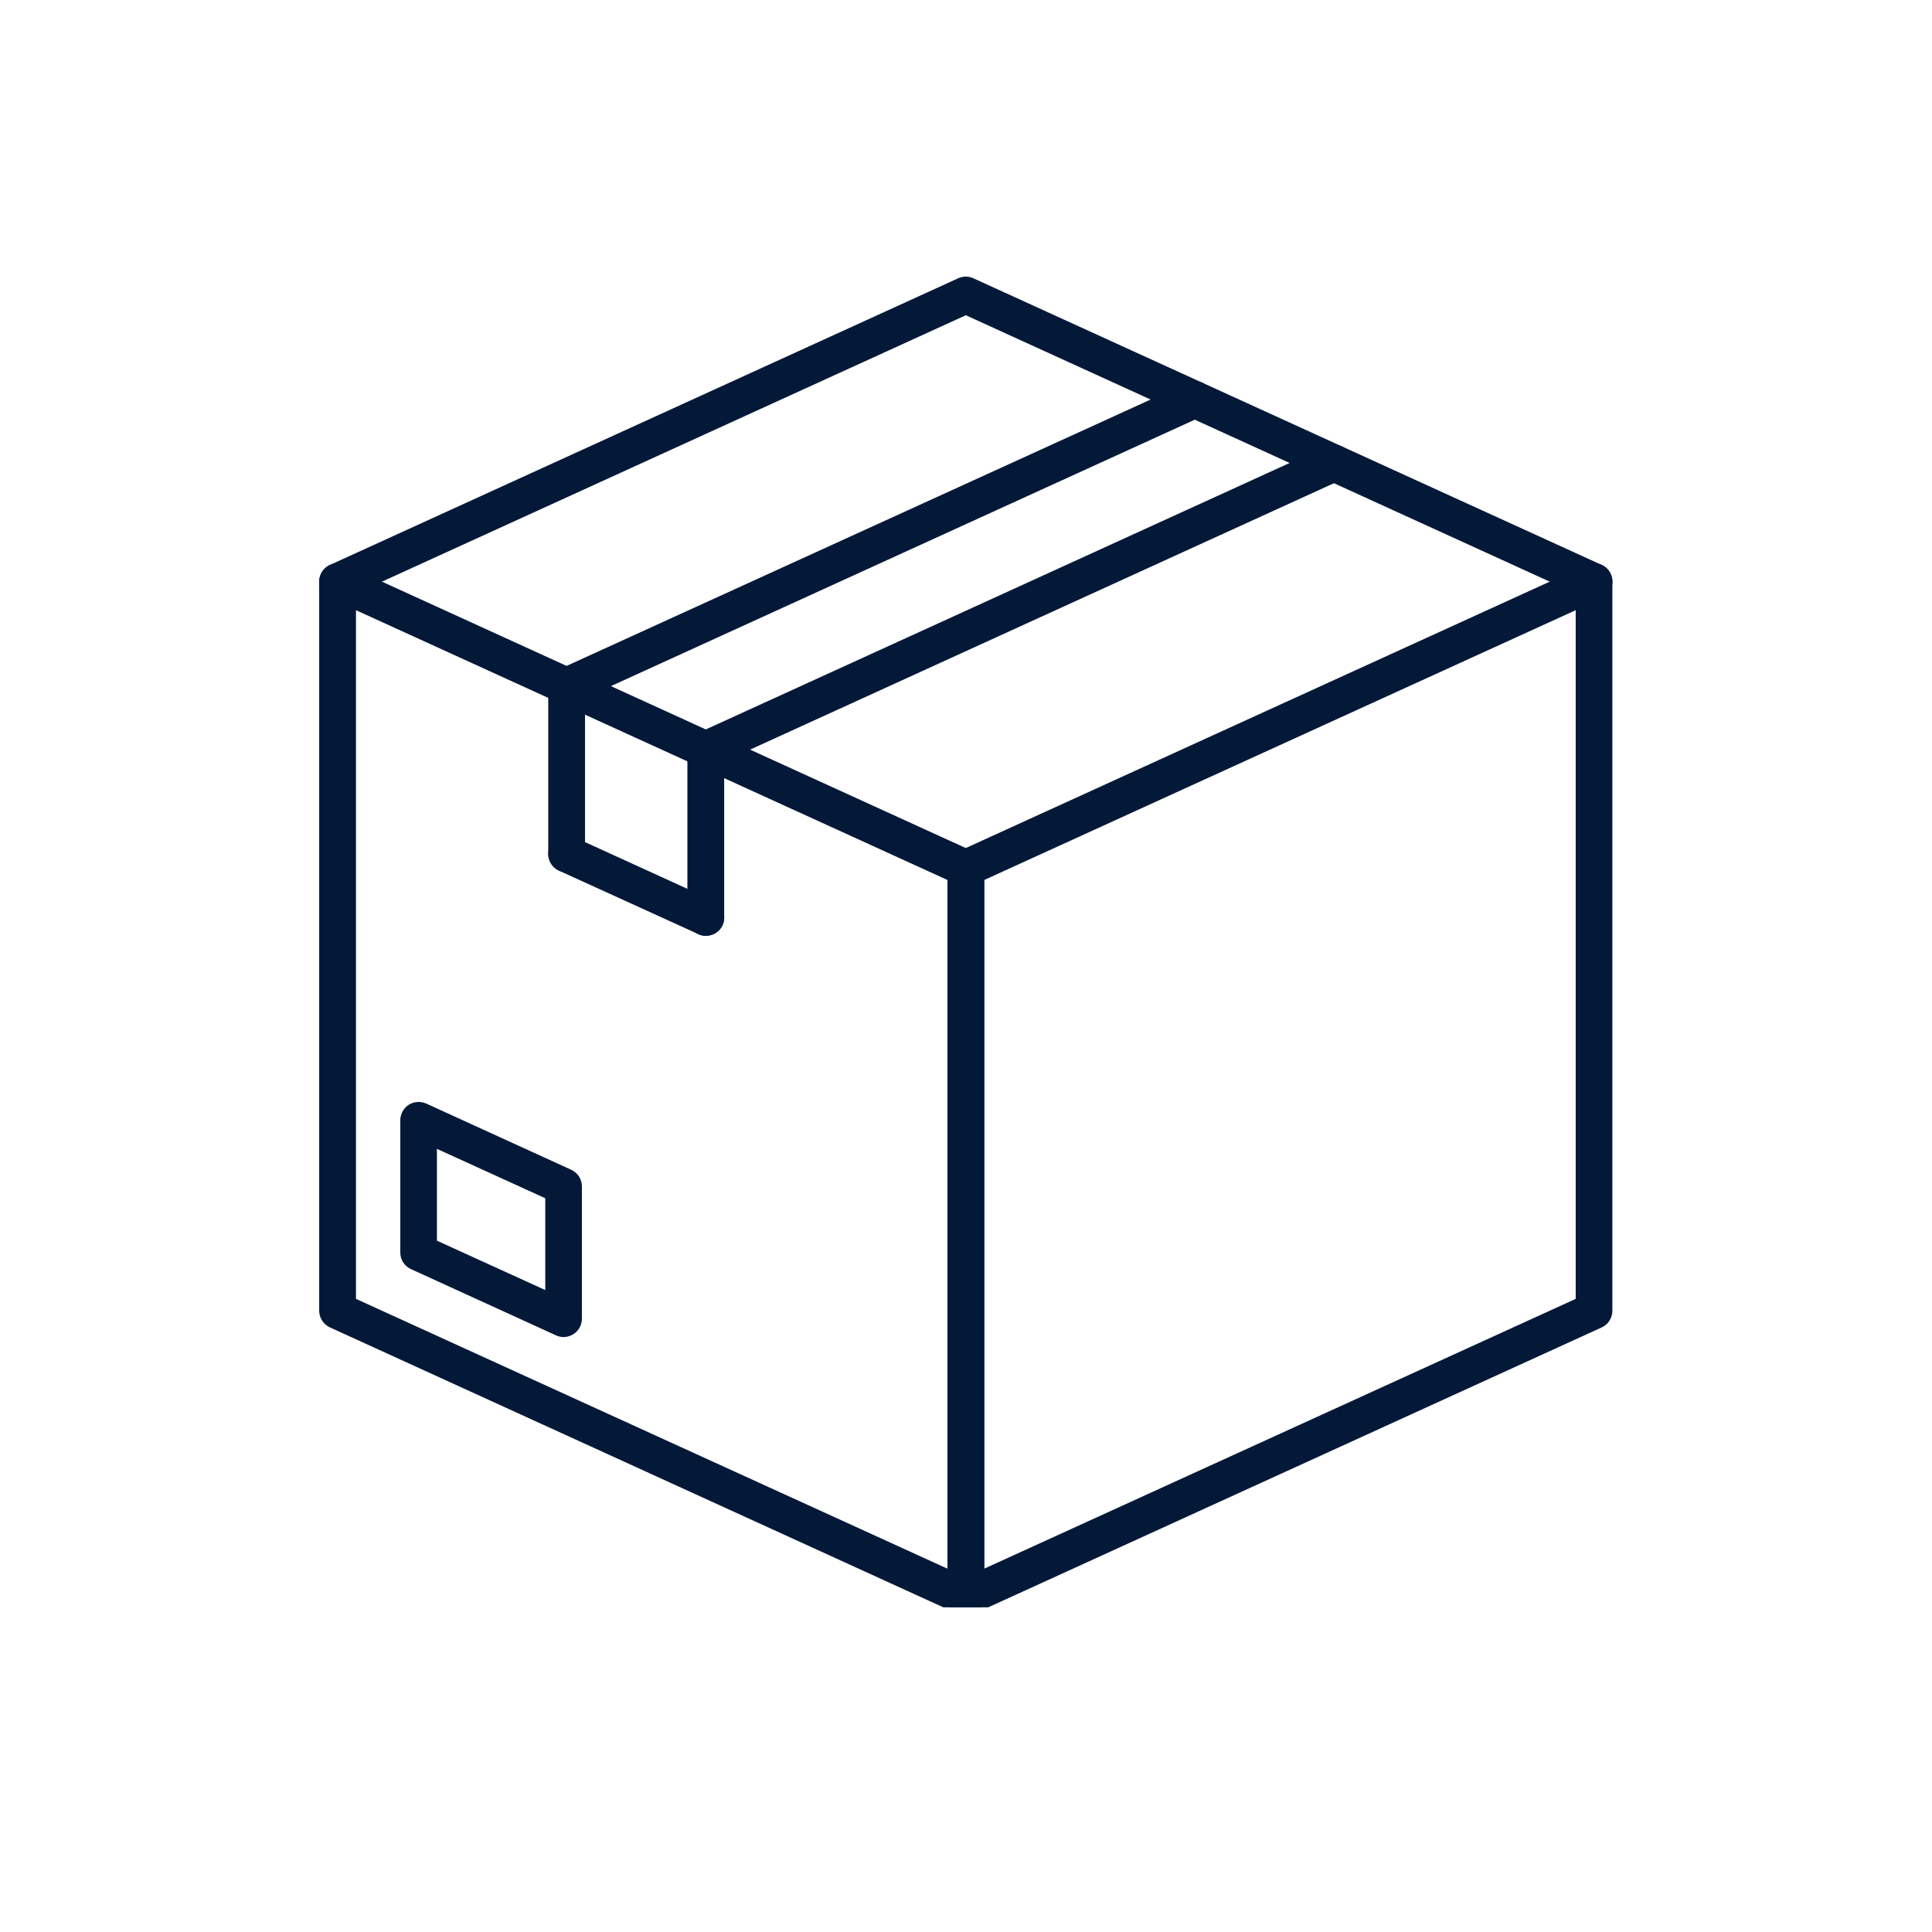
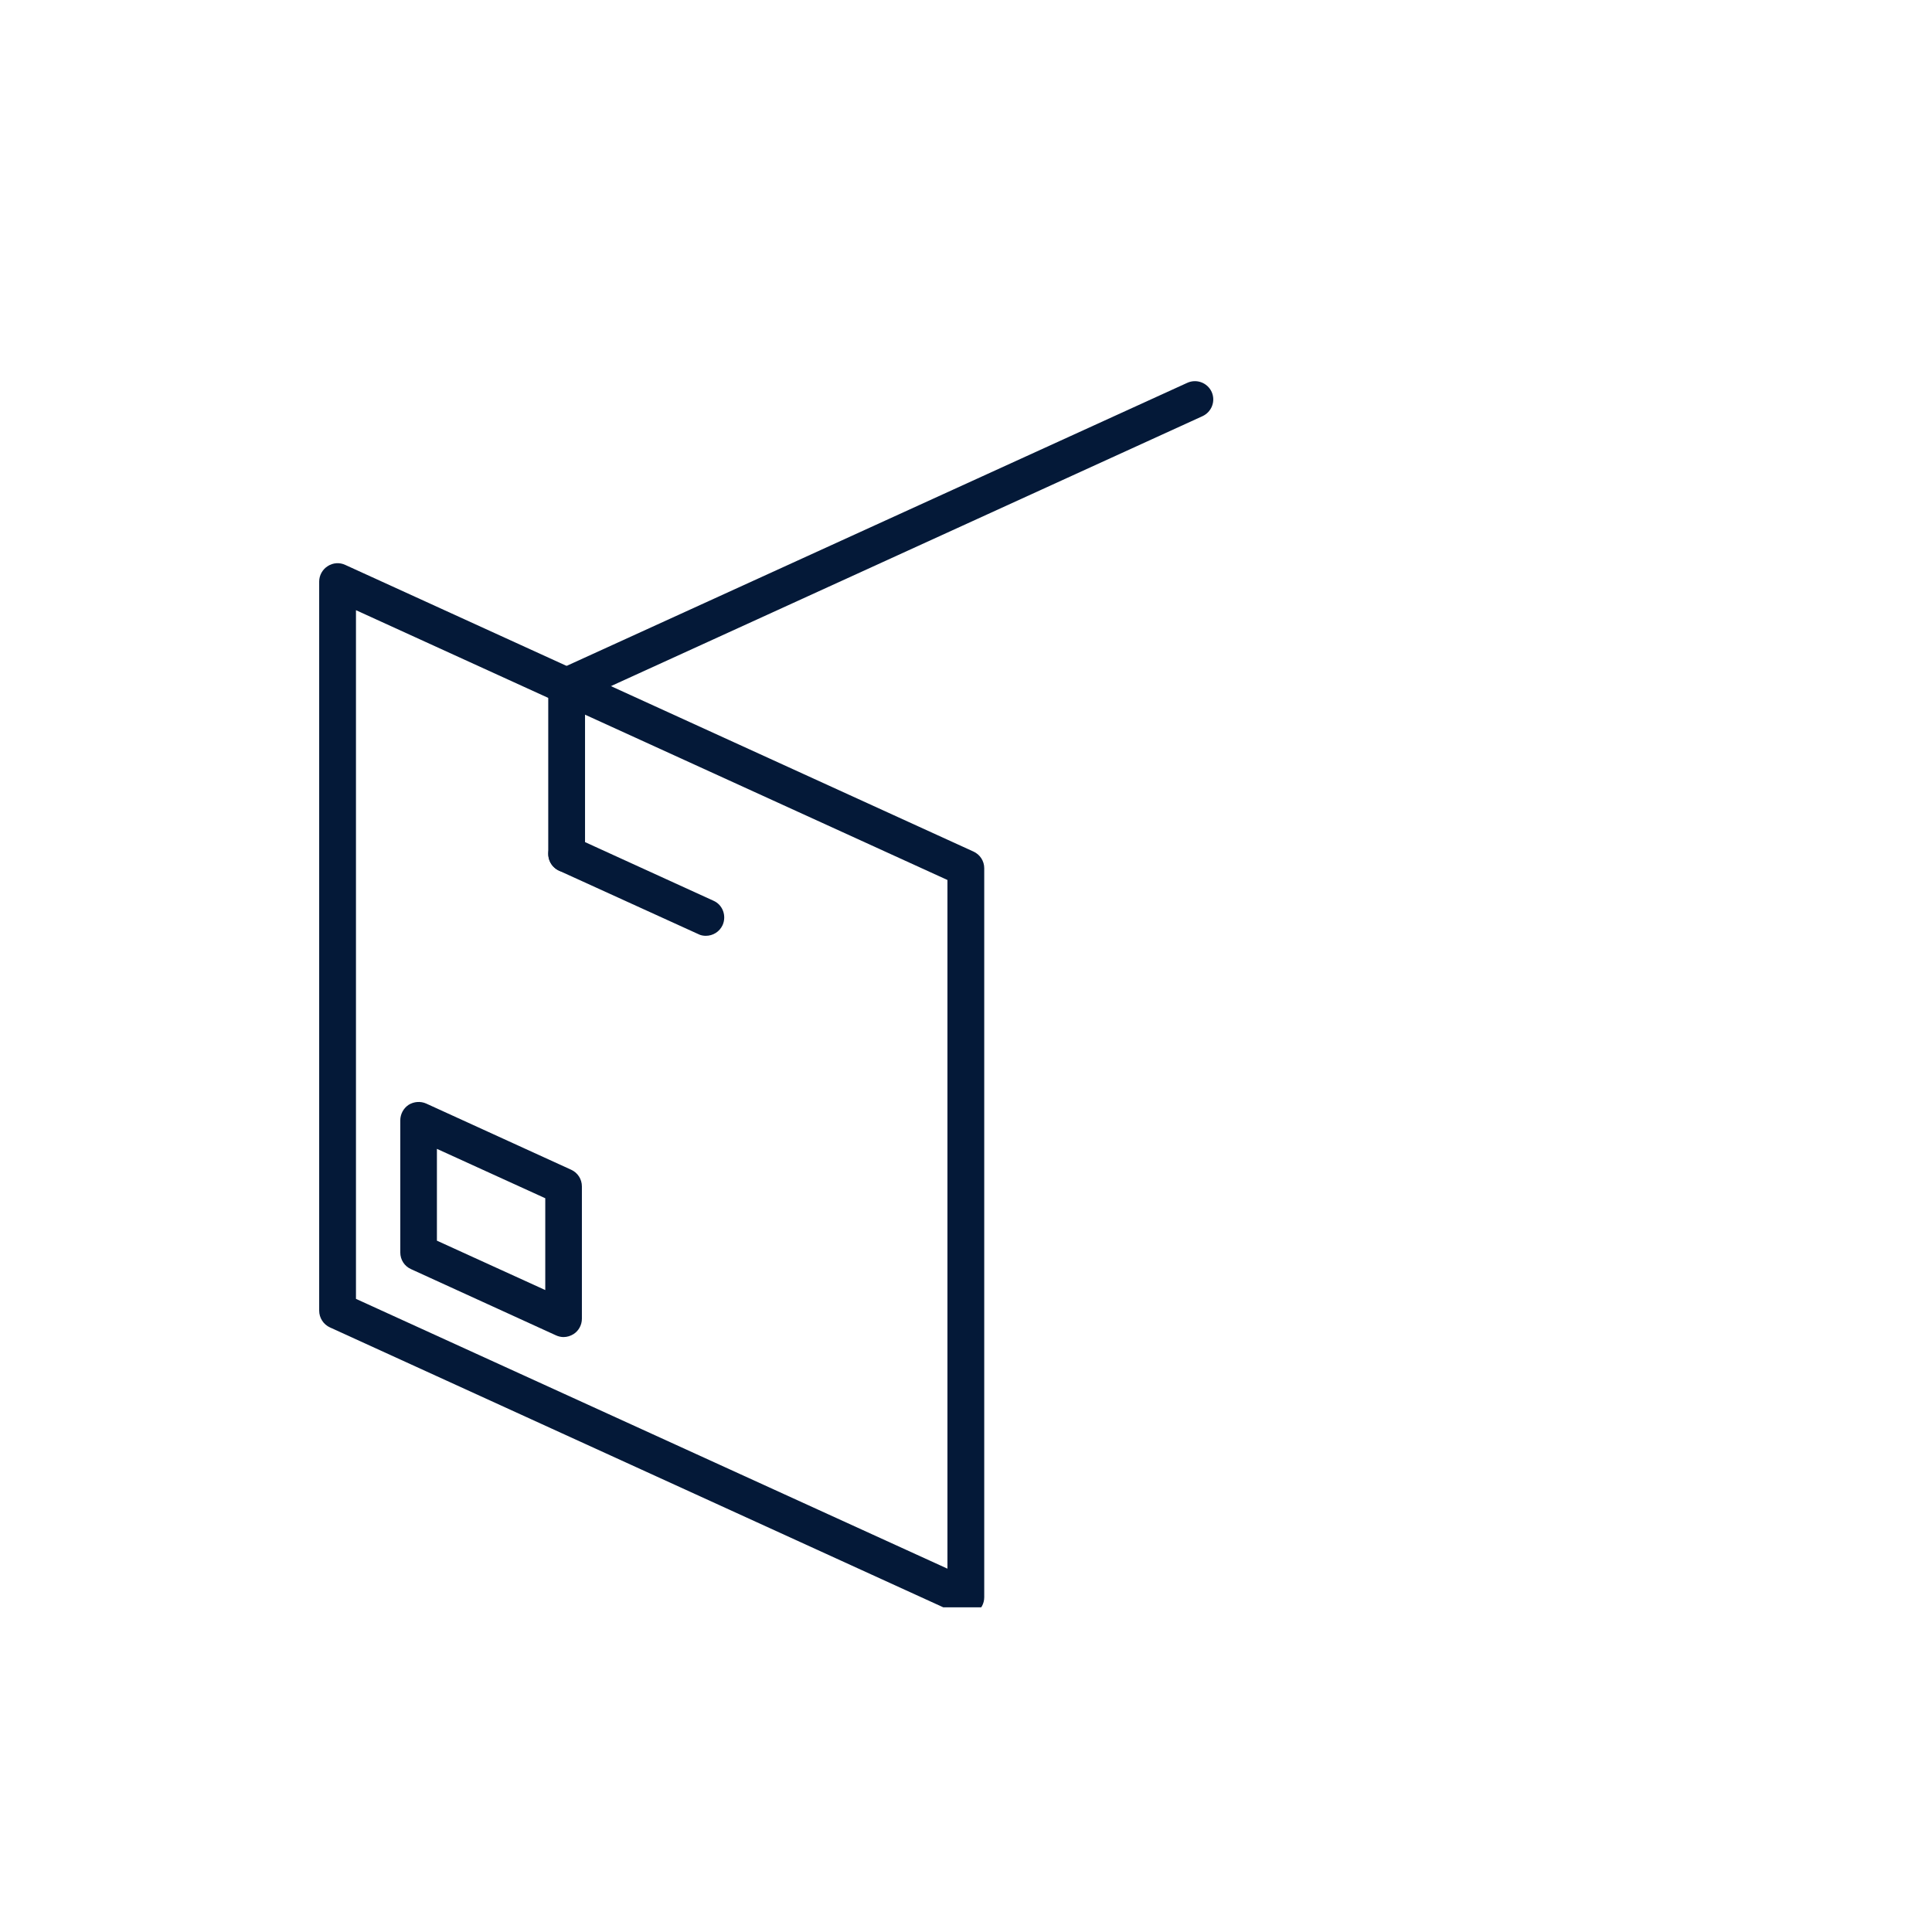
<svg xmlns="http://www.w3.org/2000/svg" width="64" viewBox="0 0 48 48" height="64" preserveAspectRatio="xMidYMid meet">
  <defs>
    <clipPath id="7c84a7c70e">
-       <path d="M 23.523 13.984 L 40.059 13.984 L 40.059 39.934 L 23.523 39.934 Z M 23.523 13.984 " clip-rule="nonzero" />
-     </clipPath>
+       </clipPath>
    <clipPath id="4190e41e85">
      <path d="M 7.926 13 L 25 13 L 25 39.934 L 7.926 39.934 Z M 7.926 13 " clip-rule="nonzero" />
    </clipPath>
    <clipPath id="38292abb1e">
-       <path d="M 7.93 6.871 L 40.059 6.871 L 40.059 14.918 L 7.93 14.918 Z M 7.93 6.871 " clip-rule="nonzero" />
-     </clipPath>
+       </clipPath>
  </defs>
  <g clip-path="url(#7c84a7c70e)">
    <path fill="#041938" d="M 24.453 21.863 L 24.453 38.973 L 39.148 32.27 L 39.148 15.16 Z M 23.996 40.141 C 23.91 40.141 23.824 40.117 23.75 40.066 C 23.617 39.984 23.539 39.84 23.539 39.684 L 23.539 21.57 C 23.539 21.391 23.645 21.23 23.805 21.156 L 39.414 14.035 C 39.555 13.969 39.719 13.98 39.852 14.066 C 39.98 14.148 40.059 14.293 40.059 14.449 L 40.059 32.562 C 40.059 32.742 39.957 32.906 39.793 32.98 L 24.184 40.102 C 24.125 40.129 24.059 40.141 23.996 40.141 " fill-opacity="1" fill-rule="nonzero" />
  </g>
  <path fill="#041938" d="M 10.855 30.824 L 13.547 32.051 L 13.547 29.77 L 10.855 28.543 Z M 14 33.219 C 13.938 33.219 13.871 33.203 13.812 33.176 L 10.211 31.531 C 10.047 31.457 9.945 31.297 9.945 31.117 L 9.945 27.836 C 9.945 27.68 10.023 27.535 10.152 27.449 C 10.285 27.367 10.449 27.355 10.59 27.418 L 14.191 29.062 C 14.355 29.137 14.457 29.297 14.457 29.477 L 14.457 32.762 C 14.457 32.918 14.379 33.062 14.25 33.145 C 14.176 33.191 14.09 33.219 14 33.219 " fill-opacity="1" fill-rule="nonzero" />
  <g clip-path="url(#4190e41e85)">
    <path fill="#041938" d="M 8.844 32.27 L 23.539 38.973 L 23.539 21.863 L 8.844 15.16 Z M 23.996 40.141 C 23.93 40.141 23.867 40.129 23.805 40.102 L 8.199 32.98 C 8.035 32.906 7.93 32.742 7.93 32.562 L 7.93 14.449 C 7.93 14.293 8.012 14.148 8.141 14.066 C 8.273 13.98 8.438 13.969 8.578 14.035 L 24.184 21.156 C 24.348 21.23 24.453 21.391 24.453 21.57 L 24.453 39.684 C 24.453 39.84 24.375 39.984 24.242 40.066 C 24.168 40.117 24.082 40.141 23.996 40.141 " fill-opacity="1" fill-rule="nonzero" />
  </g>
  <path fill="#041938" d="M 17.535 23.25 C 17.473 23.25 17.406 23.238 17.348 23.207 L 13.891 21.633 C 13.66 21.527 13.559 21.254 13.664 21.027 C 13.77 20.797 14.039 20.695 14.27 20.801 L 17.727 22.379 C 17.957 22.48 18.055 22.754 17.953 22.984 C 17.875 23.152 17.711 23.25 17.535 23.25 " fill-opacity="1" fill-rule="nonzero" />
  <g clip-path="url(#38292abb1e)">
-     <path fill="#041938" d="M 39.602 14.906 C 39.539 14.906 39.477 14.895 39.414 14.867 L 23.996 7.832 L 8.578 14.867 C 8.348 14.969 8.078 14.867 7.973 14.641 C 7.867 14.41 7.969 14.141 8.199 14.035 L 23.805 6.914 C 23.926 6.859 24.066 6.859 24.184 6.914 L 39.793 14.035 C 40.023 14.141 40.125 14.41 40.02 14.641 C 39.941 14.809 39.777 14.906 39.602 14.906 " fill-opacity="1" fill-rule="nonzero" />
-   </g>
+     </g>
  <path fill="#041938" d="M 14.078 17.504 C 13.906 17.504 13.738 17.402 13.664 17.234 C 13.559 17.008 13.66 16.734 13.891 16.629 L 29.496 9.512 C 29.727 9.406 29.996 9.508 30.102 9.734 C 30.207 9.965 30.105 10.234 29.875 10.34 L 14.27 17.461 C 14.207 17.488 14.141 17.504 14.078 17.504 " fill-opacity="1" fill-rule="nonzero" />
-   <path fill="#041938" d="M 17.535 19.078 C 17.285 19.078 17.078 18.875 17.078 18.625 C 17.078 18.434 17.195 18.27 17.359 18.203 L 32.953 11.086 C 33.184 10.984 33.453 11.082 33.559 11.312 C 33.664 11.543 33.562 11.812 33.332 11.918 L 17.727 19.039 C 17.668 19.066 17.602 19.078 17.535 19.078 " fill-opacity="1" fill-rule="nonzero" />
-   <path fill="#041938" d="M 17.535 23.25 C 17.285 23.25 17.078 23.047 17.078 22.793 L 17.078 18.625 C 17.078 18.371 17.285 18.168 17.535 18.168 C 17.789 18.168 17.992 18.371 17.992 18.625 L 17.992 22.793 C 17.992 23.047 17.789 23.25 17.535 23.25 " fill-opacity="1" fill-rule="nonzero" />
  <path fill="#041938" d="M 14.078 21.672 C 13.828 21.672 13.621 21.469 13.621 21.215 L 13.621 17.047 C 13.621 16.793 13.828 16.59 14.078 16.59 C 14.332 16.59 14.535 16.793 14.535 17.047 L 14.535 21.215 C 14.535 21.469 14.332 21.672 14.078 21.672 " fill-opacity="1" fill-rule="nonzero" />
</svg>